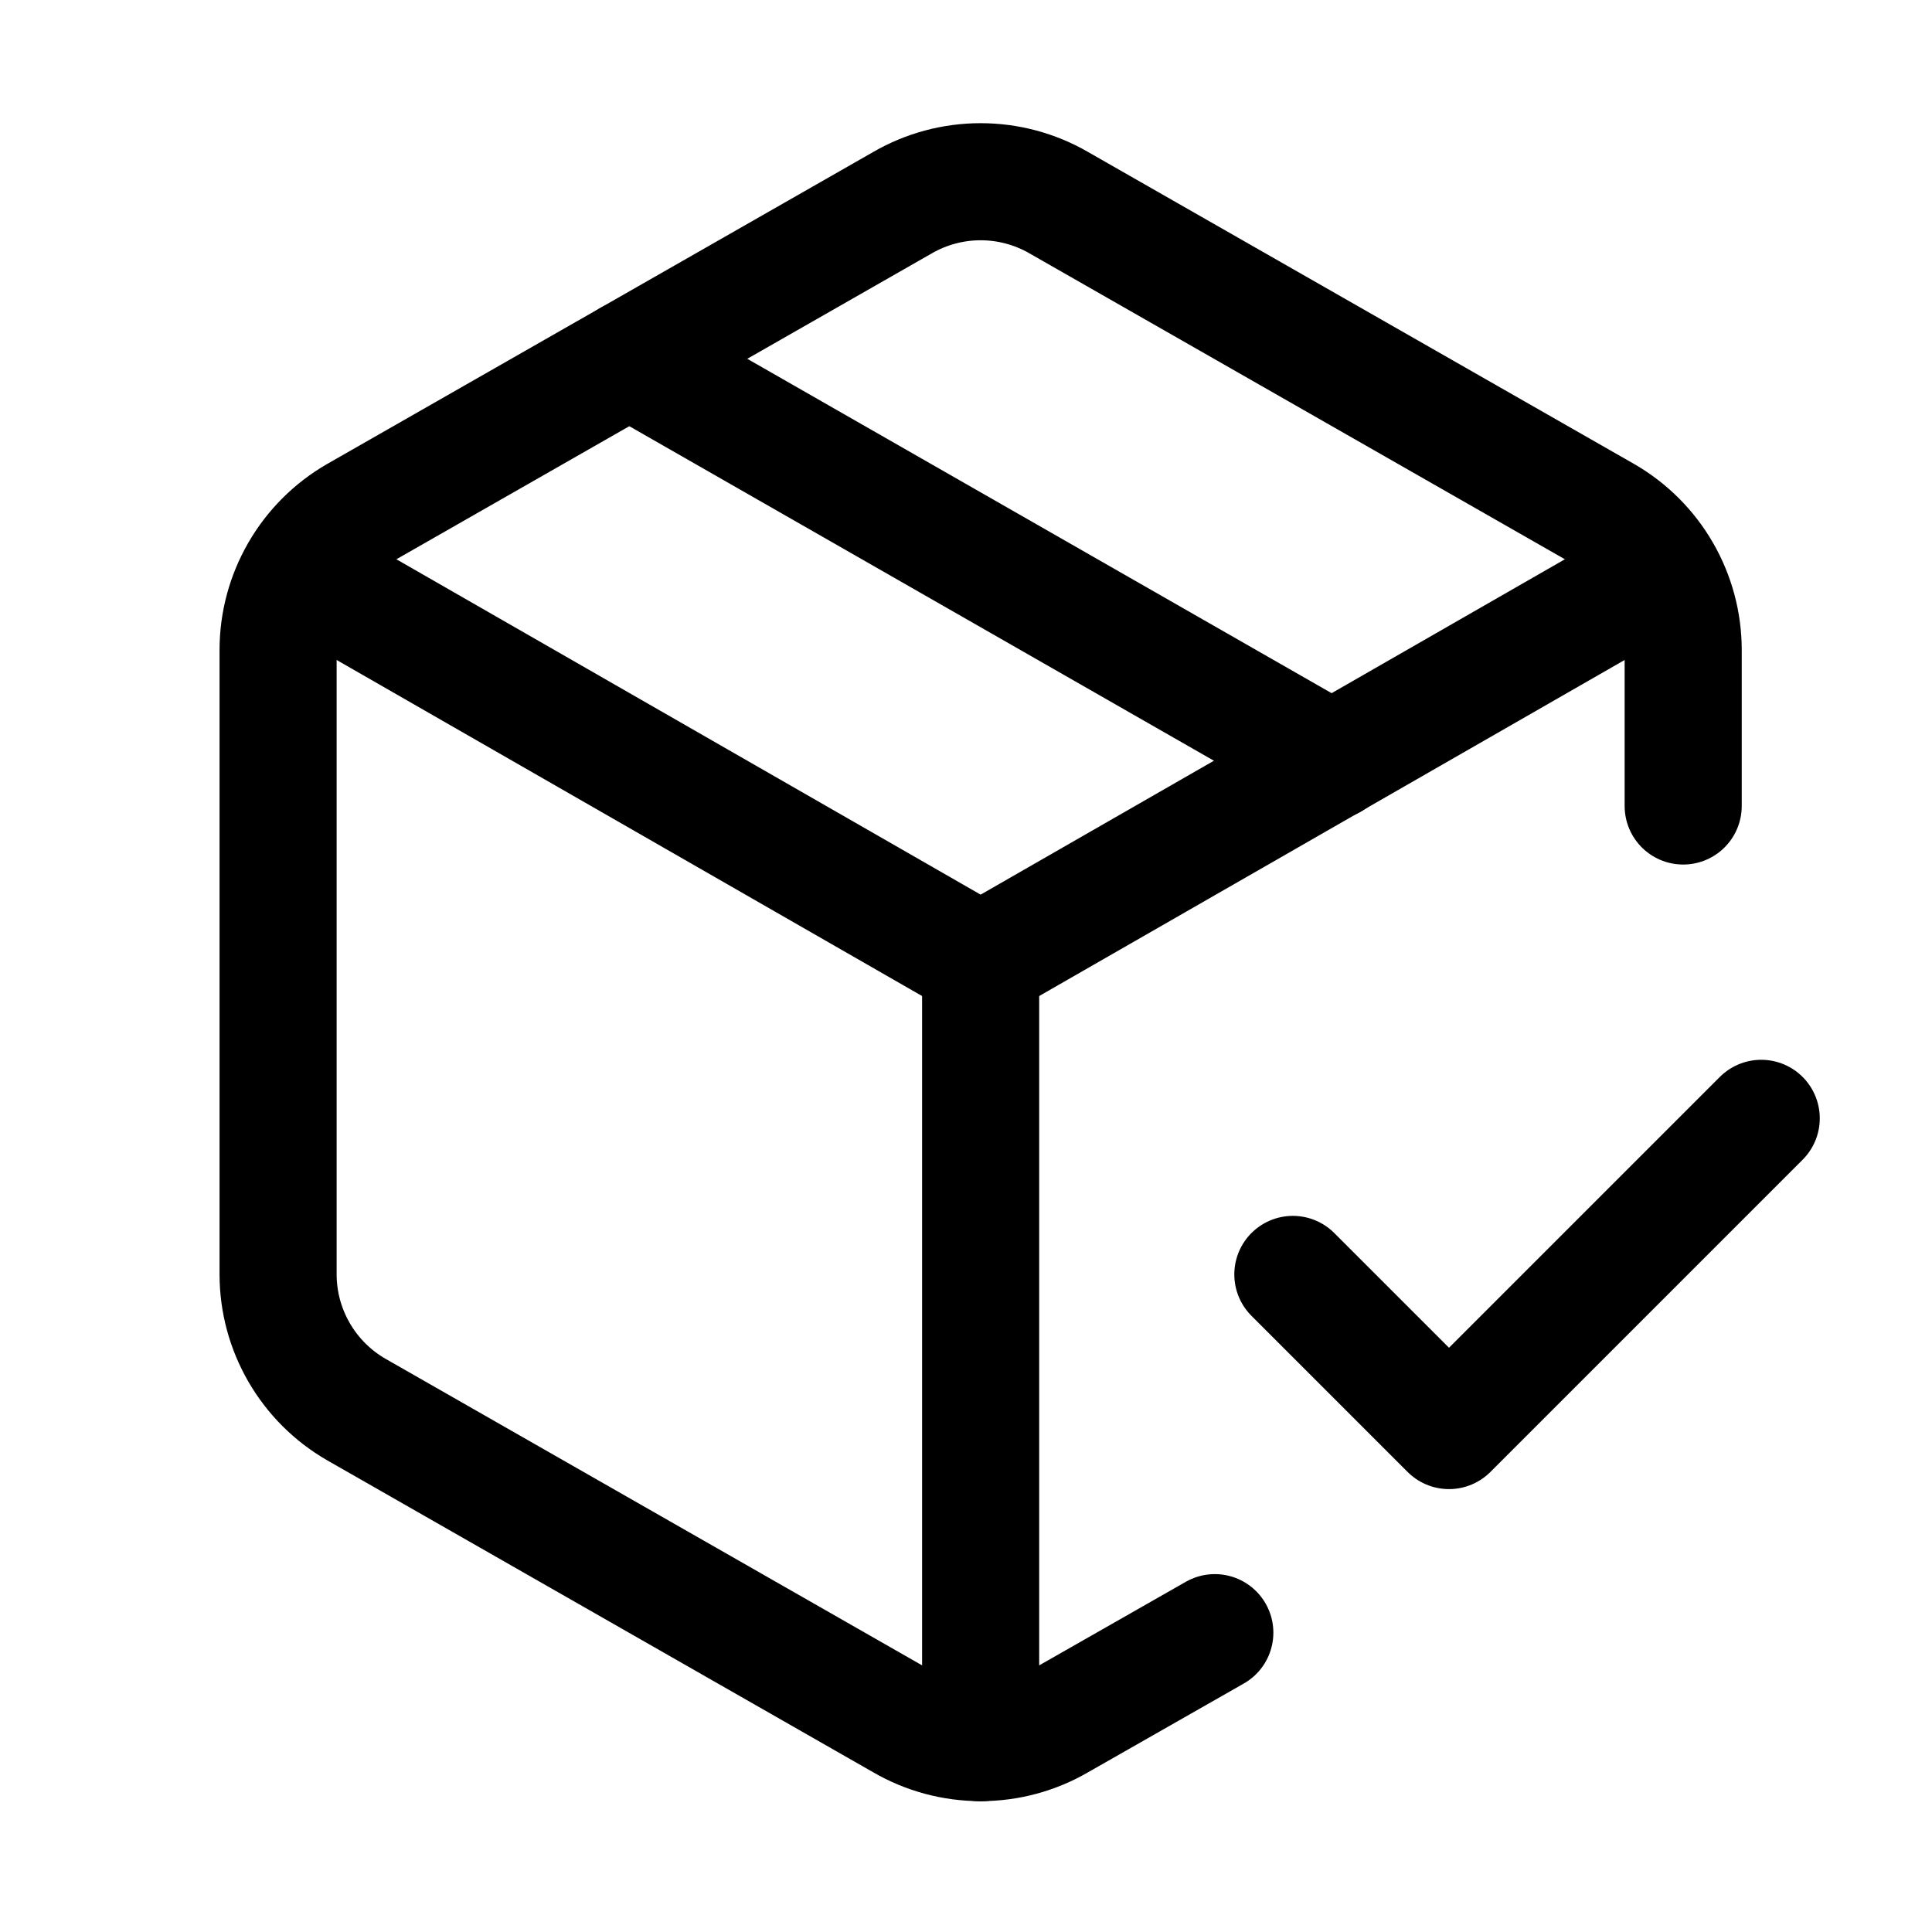
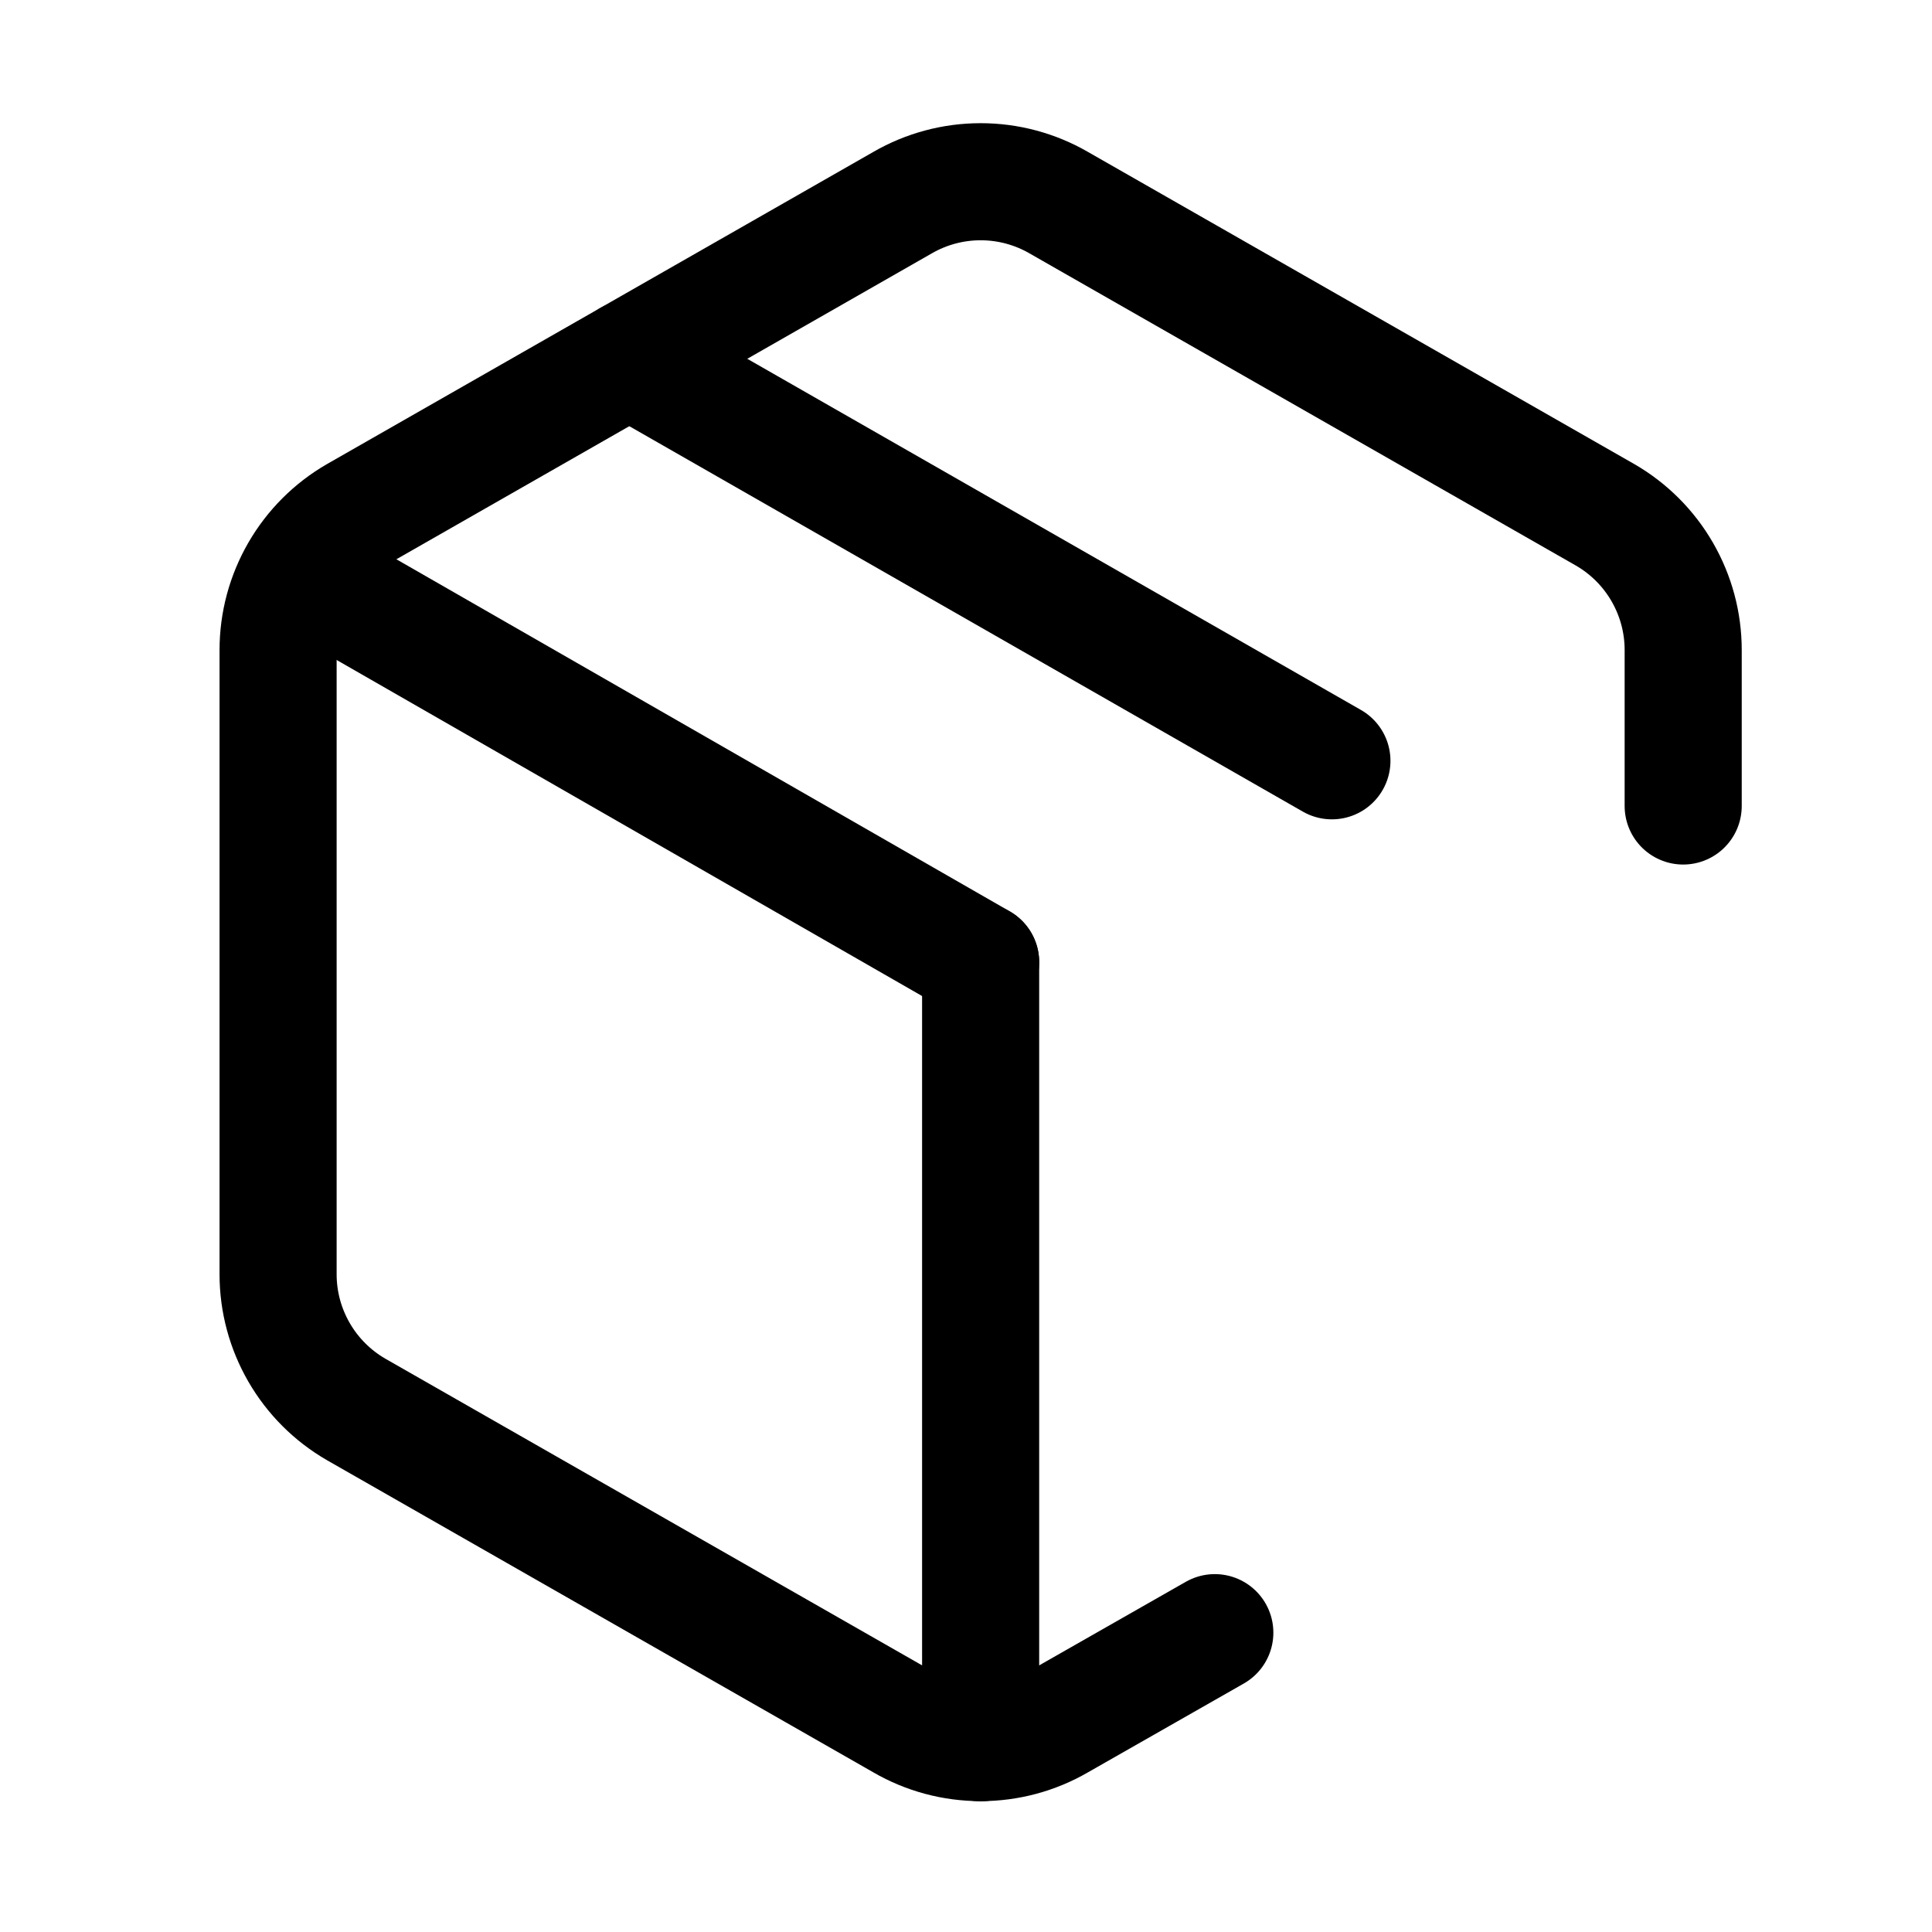
<svg xmlns="http://www.w3.org/2000/svg" fill="none" viewBox="0 0 33 33" height="33" width="33">
-   <path stroke-linejoin="round" stroke-linecap="round" stroke-width="2" stroke="black" d="M22.083 21.768L24.75 24.435L30.083 19.102" />
  <path stroke-linejoin="round" stroke-linecap="round" stroke-width="2" stroke="black" d="M28.75 13.767V11.101C28.75 10.633 28.626 10.174 28.392 9.769C28.158 9.364 27.822 9.028 27.417 8.794L18.083 3.461C17.678 3.227 17.218 3.104 16.75 3.104C16.282 3.104 15.822 3.227 15.417 3.461L6.083 8.794C5.678 9.028 5.342 9.364 5.108 9.769C4.874 10.174 4.75 10.633 4.75 11.101V21.767C4.75 22.235 4.874 22.694 5.108 23.099C5.342 23.504 5.678 23.84 6.083 24.074L15.417 29.407C15.822 29.642 16.282 29.765 16.75 29.765C17.218 29.765 17.678 29.642 18.083 29.407L20.75 27.887" />
  <path stroke-linejoin="round" stroke-linecap="round" stroke-width="2" stroke="black" d="M10.75 6.128L22.75 12.995" />
-   <path stroke-linejoin="round" stroke-linecap="round" stroke-width="2" stroke="black" d="M5.137 9.768L16.75 16.434L28.363 9.768" />
+   <path stroke-linejoin="round" stroke-linecap="round" stroke-width="2" stroke="black" d="M5.137 9.768L16.75 16.434" />
  <path stroke-linejoin="round" stroke-linecap="round" stroke-width="2" stroke="black" d="M16.75 29.768V16.435" />
</svg>